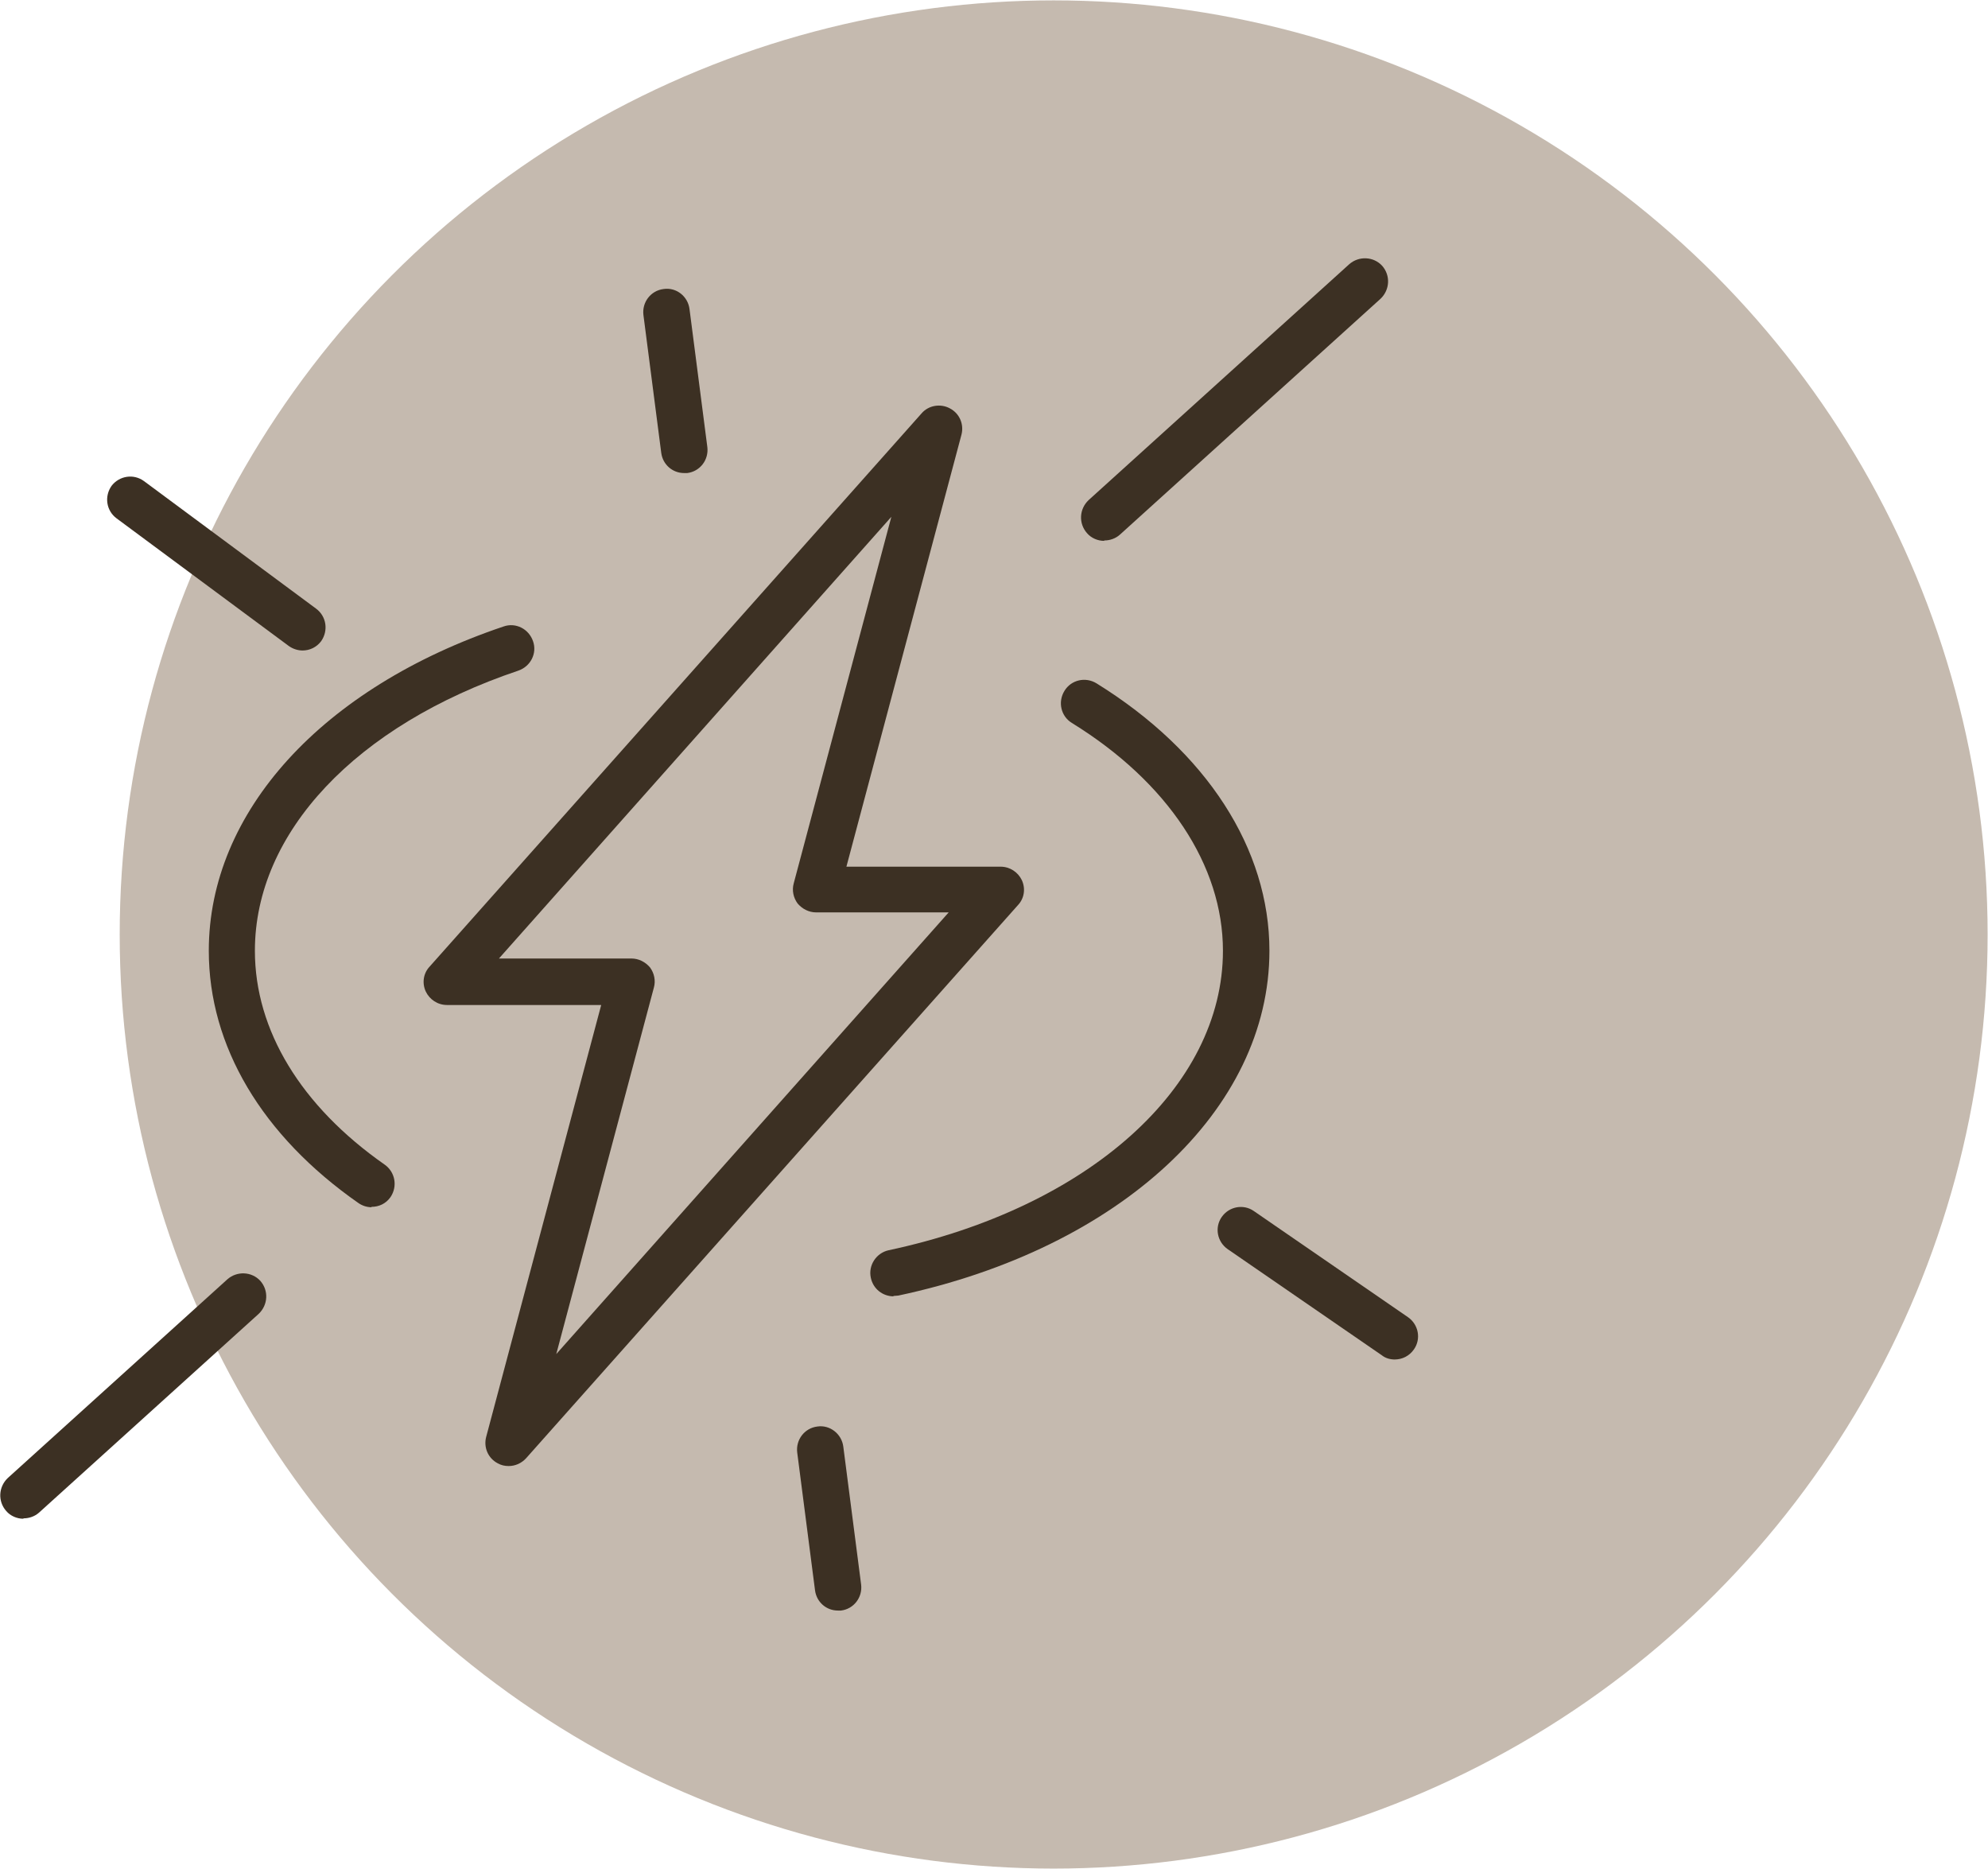
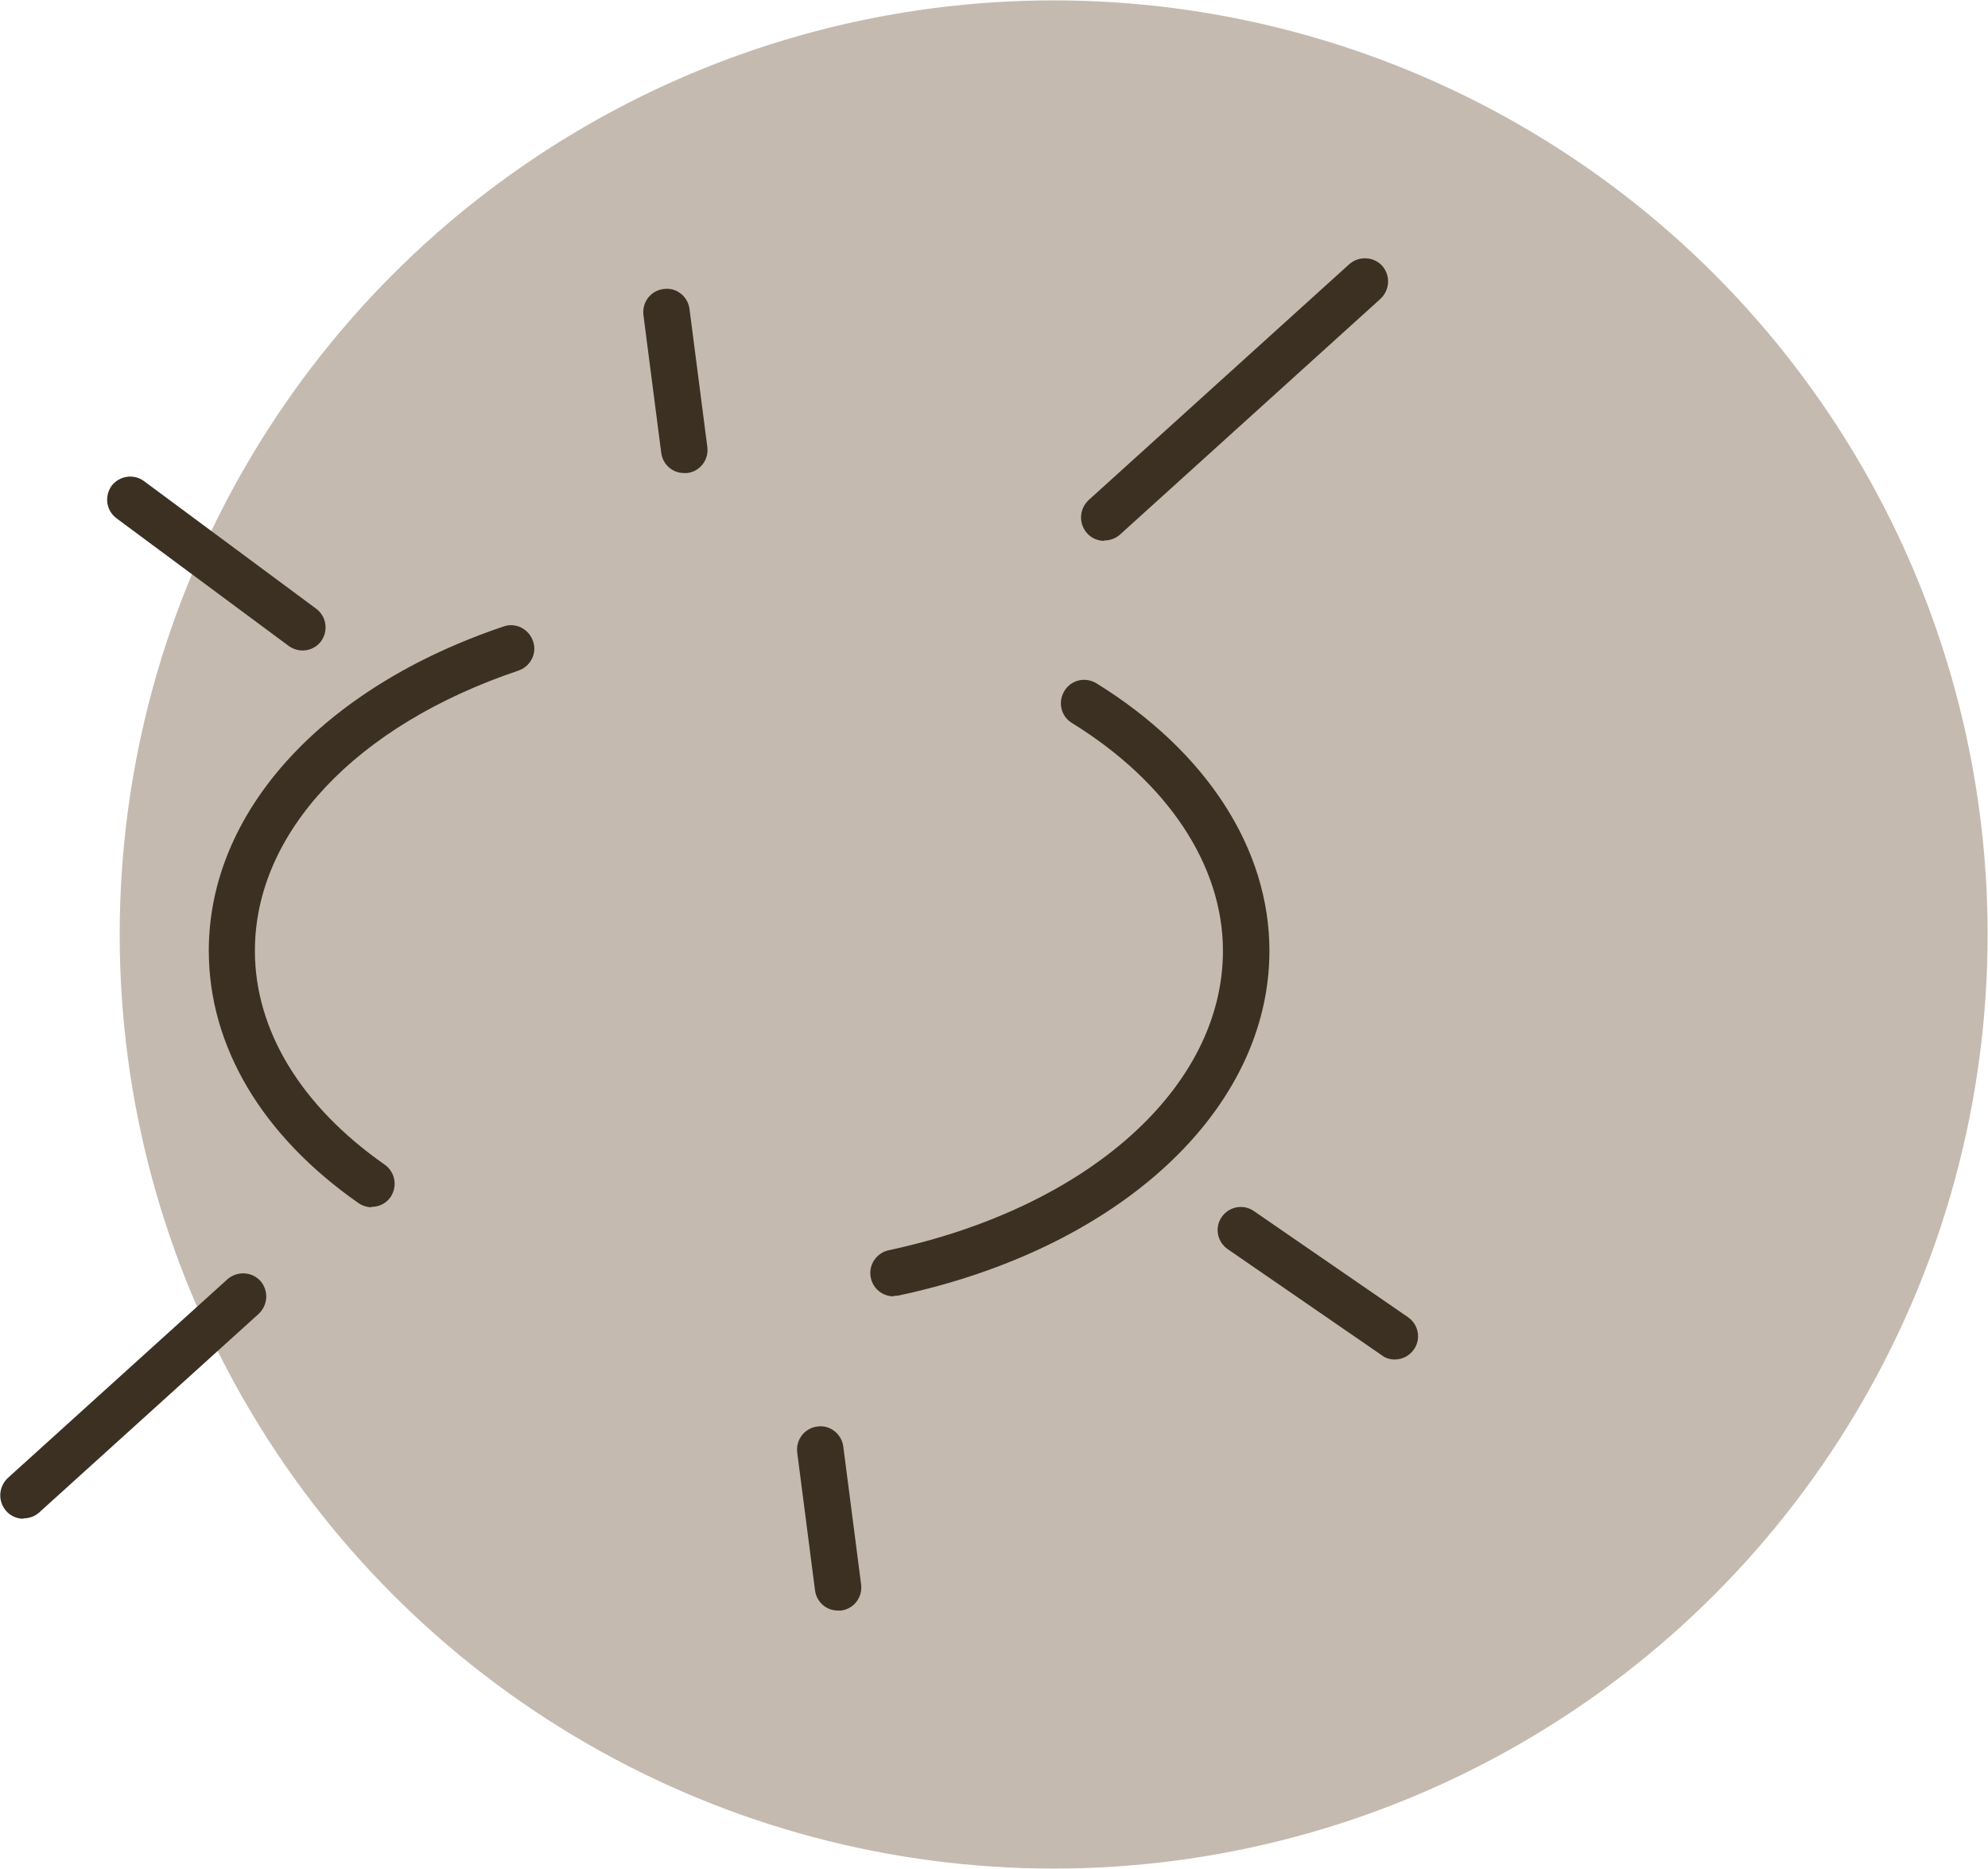
<svg xmlns="http://www.w3.org/2000/svg" id="_レイヤー_2" viewBox="0 0 51.32 48.24">
  <defs>
    <style>.cls-1{fill:#c5baaf;}.cls-1,.cls-2{stroke-width:0px;}.cls-2{fill:#3c3023;}</style>
  </defs>
  <g id="_レイヤー_3">
    <circle class="cls-1" cx="27.2" cy="24.12" r="24.11" />
-     <path class="cls-2" d="M13.13,37.84c-.1,0-.19-.02-.28-.07-.25-.13-.37-.41-.3-.68l2.97-11.15h-3.98c-.24,0-.45-.14-.55-.35-.1-.22-.06-.47.1-.64l12.7-14.28c.18-.21.49-.26.73-.13.25.13.37.41.3.68l-2.97,11.15h3.98c.24,0,.45.14.55.35.1.22.06.47-.1.64l-12.7,14.28c-.12.13-.28.2-.45.2ZM12.88,24.74h3.42c.19,0,.36.09.48.23.11.15.15.34.1.52l-2.52,9.46,10.13-11.4h-3.42c-.19,0-.36-.09-.48-.23-.11-.15-.15-.34-.1-.52l2.52-9.46-10.13,11.4Z" />
    <path class="cls-2" d="M7.81,16.79c-.12,0-.25-.04-.36-.12l-4.44-3.29c-.27-.2-.32-.57-.13-.84.2-.26.57-.32.84-.12l4.44,3.29c.27.2.32.57.13.84-.12.16-.3.24-.48.24Z" />
    <path class="cls-2" d="M.6,39.2c-.16,0-.33-.07-.44-.2-.22-.25-.2-.62.04-.85l5.67-5.13c.25-.22.63-.2.85.04.22.25.2.62-.04.85l-5.67,5.13c-.11.1-.26.15-.4.15Z" />
    <path class="cls-2" d="M28.5,13.96c-.16,0-.33-.07-.44-.2-.22-.25-.2-.62.04-.85l6.73-6.09c.25-.22.63-.2.85.04.22.25.2.62-.04.85l-6.73,6.09c-.11.1-.26.15-.4.15Z" />
    <path class="cls-2" d="M36.01,35.09c-.12,0-.24-.03-.34-.11l-3.98-2.74c-.27-.19-.34-.56-.15-.83.19-.27.56-.34.83-.15l3.98,2.74c.27.19.34.56.15.83-.12.17-.3.26-.5.26Z" />
    <path class="cls-2" d="M21.63,41.57c-.3,0-.55-.22-.59-.52l-.46-3.56c-.04-.33.19-.63.52-.67.32-.05.63.19.67.52l.46,3.56c.04.33-.19.63-.52.67-.03,0-.05,0-.08,0Z" />
    <path class="cls-2" d="M23.07,33.46c-.28,0-.53-.19-.59-.48-.07-.32.14-.64.46-.71,5.16-1.1,8.63-4.21,8.63-7.73,0-2.2-1.42-4.35-3.9-5.88-.28-.17-.37-.54-.19-.83.17-.28.54-.37.83-.19,2.84,1.76,4.46,4.27,4.46,6.9,0,4.1-3.85,7.68-9.58,8.9-.04,0-.08.01-.13.01Z" />
-     <path class="cls-2" d="M9.59,31.16c-.12,0-.24-.04-.34-.11-2.49-1.74-3.86-4.05-3.86-6.51,0-3.58,2.92-6.79,7.61-8.37.31-.11.65.06.76.38.11.31-.06.65-.38.76-4.19,1.41-6.8,4.18-6.8,7.23,0,2.05,1.19,4.01,3.35,5.52.27.19.34.56.15.84-.12.17-.3.25-.49.25Z" />
+     <path class="cls-2" d="M9.59,31.16c-.12,0-.24-.04-.34-.11-2.49-1.74-3.86-4.05-3.86-6.51,0-3.58,2.92-6.79,7.61-8.37.31-.11.65.06.76.38.11.31-.06.65-.38.76-4.19,1.41-6.8,4.18-6.8,7.23,0,2.05,1.19,4.01,3.35,5.52.27.19.34.56.15.84-.12.17-.3.25-.49.25" />
    <path class="cls-2" d="M17.66,12.21c-.3,0-.55-.22-.59-.52l-.46-3.56c-.04-.33.19-.63.52-.67.33-.05.63.19.67.52l.46,3.56c.04.33-.19.63-.52.67-.03,0-.05,0-.08,0Z" />
  </g>
</svg>